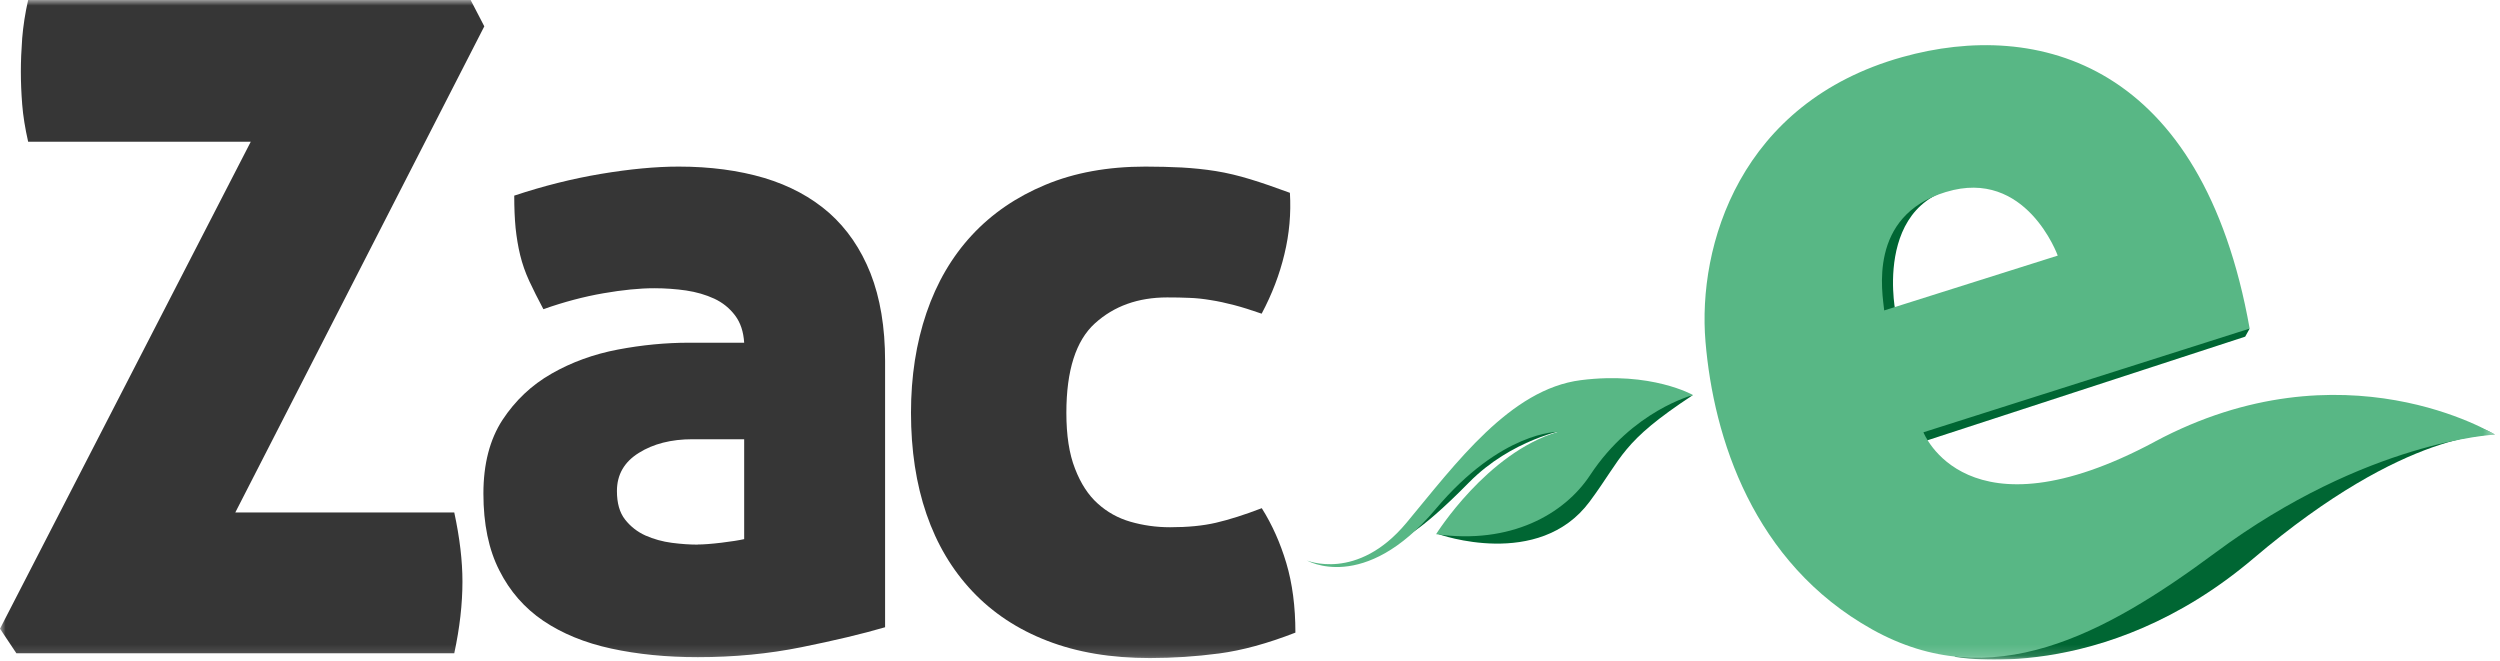
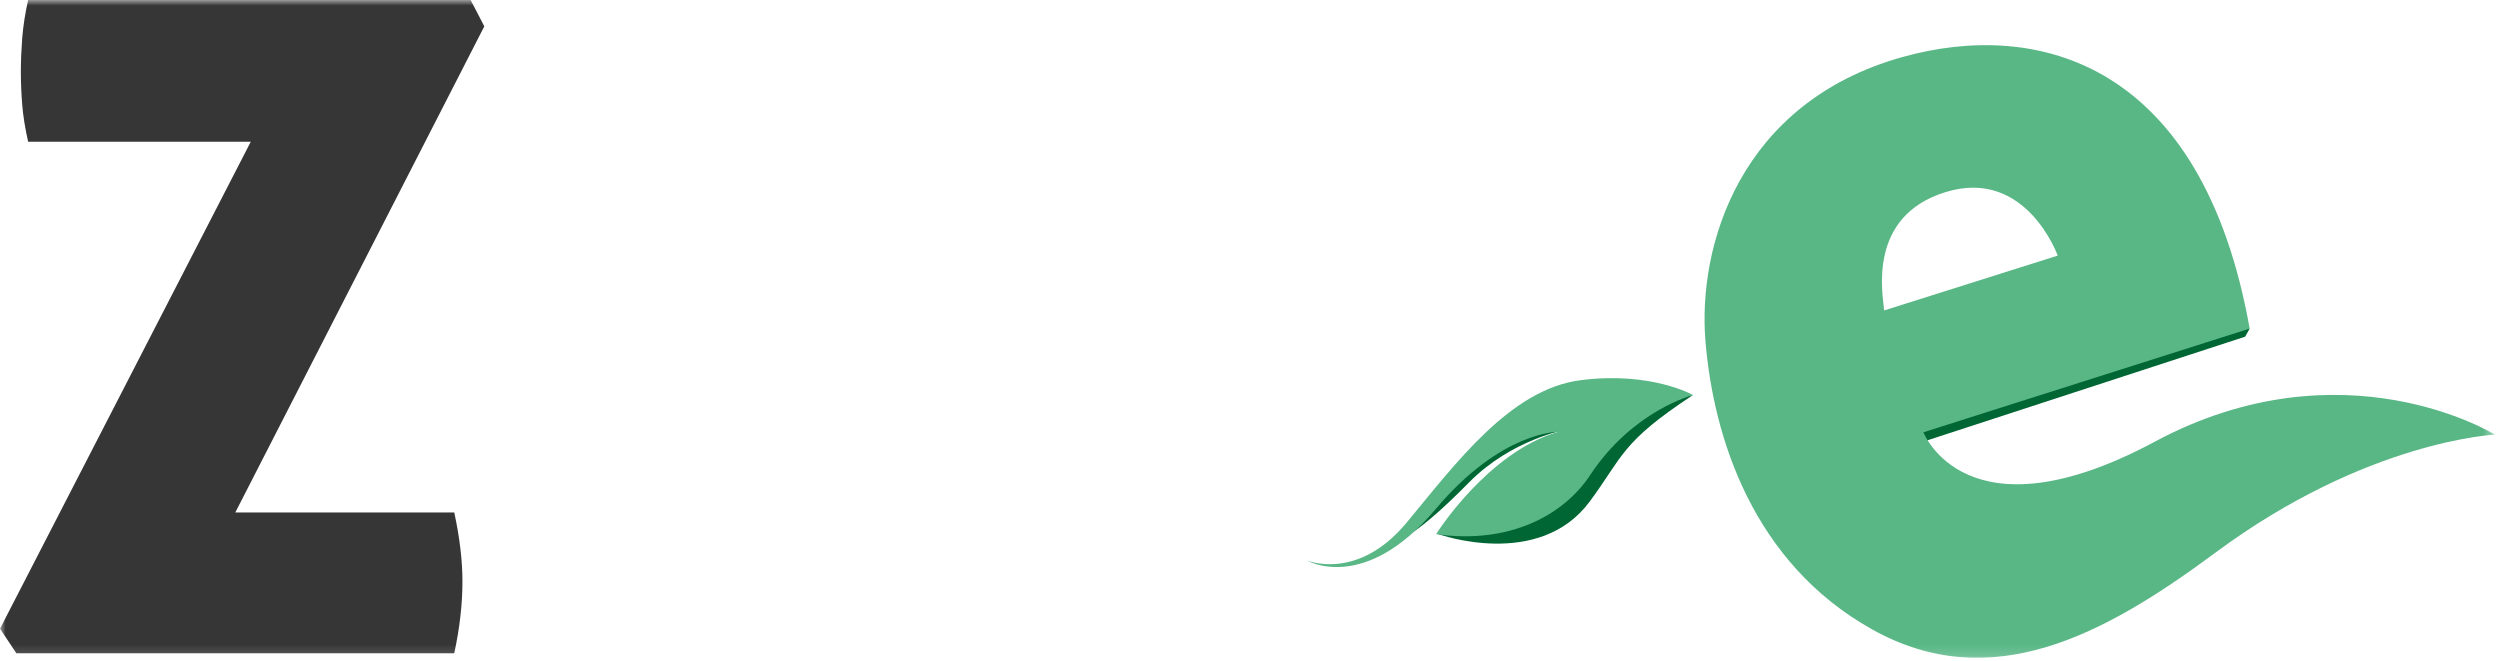
<svg xmlns="http://www.w3.org/2000/svg" width="223" height="59" viewBox="0 0 223 59" fill="none">
  <g clip-path="url(#clip0_9_1044)">
    <mask id="mask0_9_1044" style="mask-type:luminance" maskUnits="userSpaceOnUse" x="0" y="0" width="223" height="59">
      <path d="M222.56 0H0V58.84H222.56V0Z" fill="white" />
    </mask>
    <g mask="url(#mask0_9_1044)">
-       <path d="M169.06 27.71C169.06 27.71 166.71 15.7 177.98 16.53L177.4 15.21L170.33 15.08C170.33 15.08 166.95 16.66 166.05 18.41C165.15 20.17 164.25 21.11 164.38 23.27C164.51 25.43 167.58 28.09 167.58 28.09L169.06 27.71Z" fill="#006633" />
-     </g>
+       </g>
    <path d="M171.05 39.56L200.27 30.03L200.67 29.31L195.45 28.59L174.7 35.03L171.14 38.63L171.05 39.56Z" fill="#006633" />
    <mask id="mask1_9_1044" style="mask-type:luminance" maskUnits="userSpaceOnUse" x="0" y="0" width="223" height="59">
      <path d="M222.56 0H0V58.84H222.56V0Z" fill="white" />
    </mask>
    <g mask="url(#mask1_9_1044)">
-       <path d="M174.34 58.58C174.34 58.58 187.58 61.21 201.02 49.8C214.75 38.14 222.56 38.77 222.56 38.77C222.56 38.77 216.75 34.94 206.4 40.12C196.04 45.3 174.34 58.58 174.34 58.58Z" fill="#006633" />
      <path d="M128.32 47.65C128.32 47.65 137.26 50.86 141.8 44.74C144.8 40.69 144.56 39.48 151.01 35.24C151.01 35.24 145.81 35.94 145.71 36.27C145.61 36.6 132.73 43.14 132.73 43.14L128.32 47.66V47.65Z" fill="#006633" />
      <path d="M139.7 38.32C139.7 38.32 134.83 39.18 131.03 43.04C126.23 47.92 124.89 48.06 124.89 48.06L131.66 41.19C131.66 41.19 137.32 37.3 139.7 38.33" fill="#006633" />
      <path d="M41.25 51.87C41.25 53.87 41.01 56 40.52 58.27H1.46L0 56.08L22.37 12.64H2.51C2.24 11.45 2.06 10.34 1.98 9.32C1.9 8.29 1.86 7.32 1.86 6.4C1.86 5.48 1.9 4.48 1.98 3.4C2.07 2.32 2.24 1.19 2.51 0H41.98L43.2 2.35L20.99 45.71H40.52C41.01 47.98 41.25 50.03 41.25 51.87Z" fill="#363636" />
-       <path d="M62.24 48.57C62.73 48.57 63.43 48.52 64.35 48.41C65.27 48.3 65.94 48.19 66.38 48.09V39.18H61.76C59.87 39.18 58.27 39.59 56.98 40.4C55.68 41.21 55.03 42.34 55.03 43.8C55.03 44.88 55.27 45.73 55.76 46.35C56.25 46.97 56.85 47.44 57.58 47.77C58.31 48.09 59.09 48.31 59.93 48.42C60.77 48.53 61.54 48.58 62.24 48.58M43.12 44.03C43.12 41.38 43.69 39.2 44.82 37.46C45.96 35.73 47.41 34.35 49.2 33.33C50.98 32.31 52.96 31.59 55.12 31.18C57.28 30.77 59.39 30.57 61.44 30.57H66.38C66.32 29.6 66.06 28.79 65.57 28.14C65.08 27.49 64.46 26.99 63.71 26.64C62.95 26.29 62.12 26.05 61.2 25.91C60.28 25.78 59.34 25.71 58.36 25.71C57.06 25.71 55.55 25.86 53.82 26.16C52.09 26.46 50.31 26.93 48.47 27.58C47.98 26.66 47.56 25.82 47.21 25.07C46.86 24.31 46.59 23.54 46.4 22.76C46.21 21.98 46.08 21.17 45.99 20.33C45.91 19.49 45.87 18.53 45.87 17.45C48.46 16.59 51.04 15.94 53.61 15.51C56.18 15.08 58.49 14.86 60.54 14.86C63.35 14.86 65.89 15.2 68.16 15.87C70.43 16.55 72.36 17.59 73.96 18.99C75.55 20.4 76.78 22.19 77.65 24.38C78.51 26.57 78.95 29.18 78.95 32.2V55.95C76.9 56.55 74.41 57.14 71.49 57.73C68.57 58.32 65.49 58.62 62.25 58.62C59.44 58.62 56.86 58.36 54.51 57.85C52.16 57.34 50.15 56.51 48.47 55.38C46.8 54.25 45.48 52.75 44.54 50.88C43.59 49.02 43.12 46.73 43.12 44.03Z" fill="#363636" />
-       <path d="M81.26 36.82C81.26 33.58 81.72 30.61 82.64 27.91C83.56 25.21 84.91 22.9 86.69 20.98C88.47 19.06 90.66 17.56 93.26 16.48C95.85 15.4 98.82 14.86 102.17 14.86C103.3 14.86 104.38 14.89 105.41 14.94C106.44 15 107.45 15.1 108.45 15.26C109.45 15.42 110.48 15.67 111.53 15.99C112.58 16.31 113.76 16.72 115.06 17.2C115.17 19.04 115.01 20.86 114.57 22.67C114.14 24.48 113.46 26.25 112.54 27.98C111.62 27.66 110.8 27.4 110.07 27.21C109.34 27.02 108.65 26.87 108 26.77C107.35 26.66 106.72 26.59 106.1 26.57C105.48 26.54 104.82 26.53 104.11 26.53C101.52 26.53 99.37 27.3 97.67 28.84C95.97 30.38 95.12 33.04 95.12 36.82C95.12 38.82 95.37 40.48 95.89 41.8C96.4 43.13 97.08 44.17 97.92 44.92C98.76 45.68 99.73 46.22 100.84 46.54C101.95 46.86 103.12 47.03 104.37 47.03C105.94 47.03 107.3 46.9 108.46 46.63C109.62 46.36 110.99 45.93 112.55 45.33C113.47 46.79 114.2 48.42 114.74 50.23C115.28 52.04 115.55 54.11 115.55 56.43C113.06 57.4 110.79 58.02 108.74 58.29C106.69 58.56 104.63 58.7 102.58 58.7C99.12 58.7 96.07 58.19 93.42 57.16C90.77 56.14 88.54 54.66 86.73 52.74C84.92 50.82 83.56 48.53 82.64 45.85C81.72 43.18 81.26 40.16 81.26 36.81" fill="#363636" />
      <path d="M116.54 49.98C116.54 49.98 121.06 51.92 125.46 46.63C129.87 41.33 134.71 34.71 141.01 33.91C147.3 33.11 151.02 35.24 151.02 35.24C151.02 35.24 145.64 36.61 141.84 42.38C139.54 45.87 134.75 48.59 128.1 47.65C128.1 47.65 132.62 40.4 138.97 38.52C138.97 38.52 133.92 38.45 128.06 45.41C121.66 53.02 116.55 49.98 116.55 49.98" fill="#58B785" />
      <path d="M173.6 17.12C180.73 14.95 183.55 22.8 183.55 22.8L168.07 27.69C167.93 26.2 166.55 19.26 173.59 17.12M192.21 39.4C175.37 48.41 171.57 38.56 171.57 38.56L200.67 29.31C196.44 5.54 181.76 1.71 169.69 5.09C155.18 9.15 151.41 21.93 152.13 30.48C152.85 39.03 156.36 50.2 166.99 56.14C177.62 62.08 187.68 56.66 197.61 49.3C211.12 39.28 222.55 38.77 222.55 38.77C222.55 38.77 209.04 30.39 192.2 39.4" fill="#58B785" />
    </g>
  </g>
  <defs>
    <clipPath id="clip0_9_1044">
      <rect width="222.56" height="58.84" fill="white" />
    </clipPath>
  </defs>
</svg>